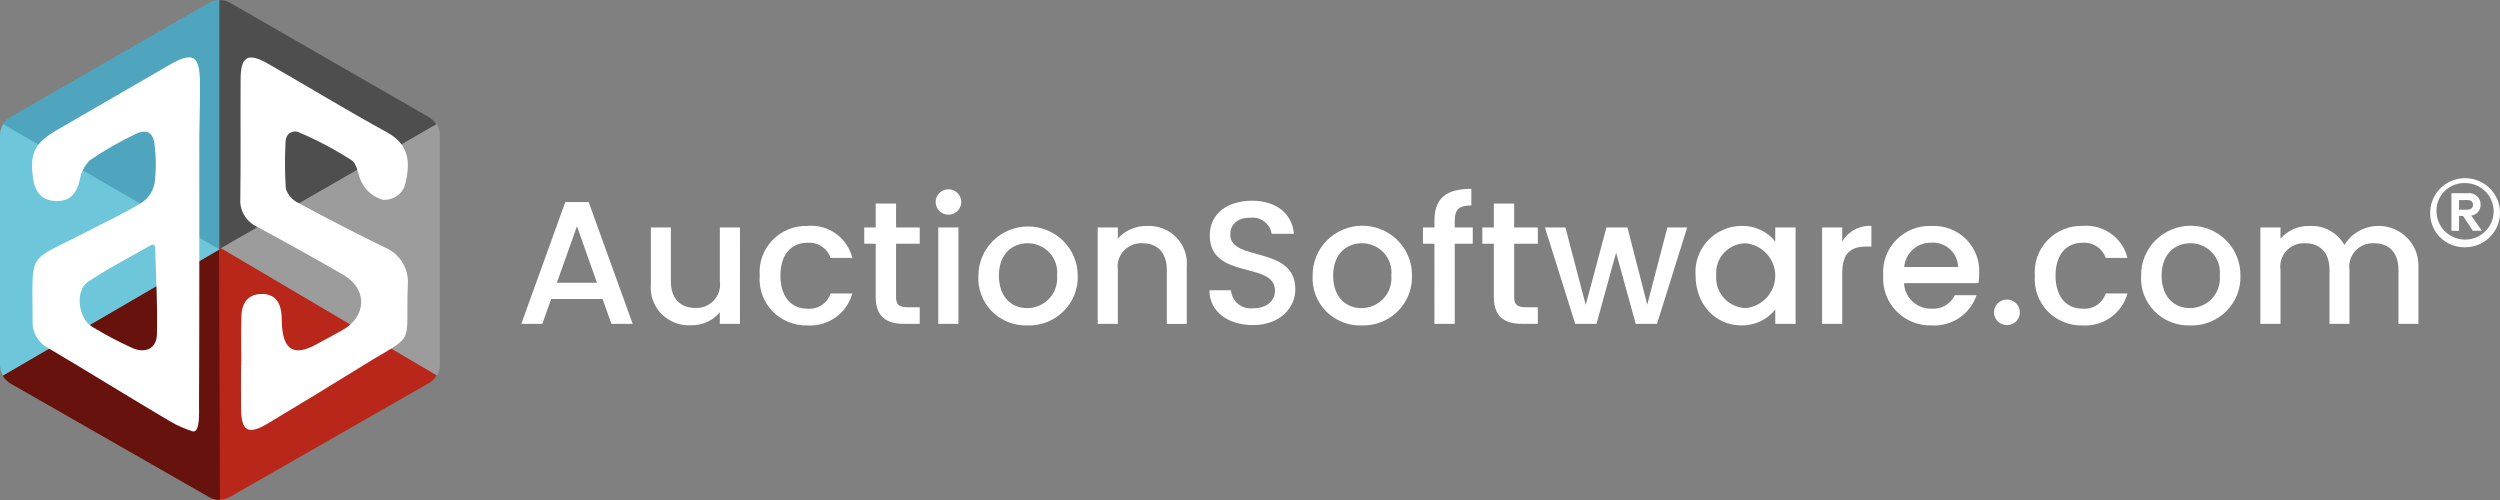
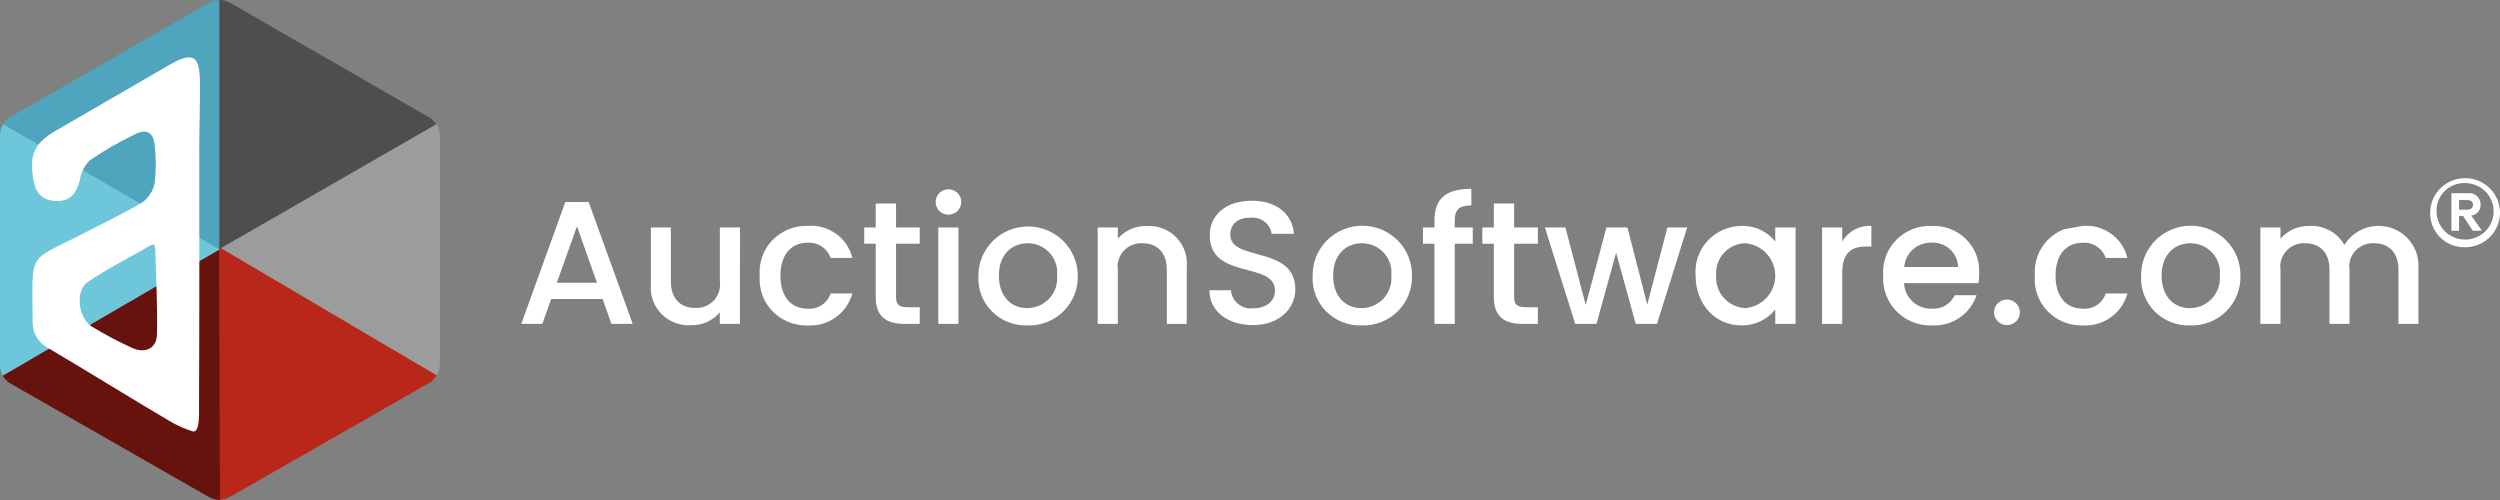
<svg xmlns="http://www.w3.org/2000/svg" width="265" height="53" viewBox="0 0 265 53" fill="none">
  <rect x="0" y="0" width="265" height="53" fill="#808080" stroke="none" />
  <g clip-path="url(#clip0_399_20)">
    <path d="M0.333 13.226C0.327 13.222 0.322 13.218 0.318 13.213C0.314 13.208 0.311 13.202 0.31 13.195C0.308 13.189 0.308 13.182 0.309 13.176C0.31 13.169 0.312 13.163 0.315 13.158C0.514 12.845 0.787 12.584 1.111 12.398L22.134 0.31C22.472 0.115 22.855 0.008 23.247 1.39723e-05C23.253 -0 23.26 0.001 23.266 0.003C23.273 0.006 23.278 0.009 23.283 0.014C23.288 0.019 23.291 0.024 23.294 0.03C23.297 0.036 23.298 0.043 23.298 0.049V26.435C23.298 26.443 23.295 26.451 23.291 26.459C23.287 26.466 23.281 26.472 23.273 26.476C23.266 26.48 23.258 26.482 23.25 26.482C23.241 26.482 23.233 26.48 23.226 26.476L0.333 13.226Z" fill="#4FA4BE" />
    <path d="M46.174 13.244C46.184 13.239 46.193 13.231 46.199 13.222C46.206 13.213 46.211 13.203 46.214 13.192C46.217 13.181 46.218 13.17 46.216 13.159C46.214 13.148 46.211 13.137 46.205 13.127C46.008 12.829 45.742 12.58 45.431 12.401L24.414 0.309C24.086 0.12 23.717 0.014 23.338 7.92952e-06C23.327 -0 23.315 0.002 23.305 0.006C23.294 0.011 23.284 0.017 23.276 0.025C23.267 0.033 23.261 0.043 23.256 0.053C23.252 0.064 23.25 0.075 23.25 0.087V26.285C23.25 26.299 23.254 26.314 23.261 26.327C23.269 26.34 23.279 26.35 23.292 26.358C23.305 26.365 23.32 26.369 23.335 26.369C23.35 26.369 23.365 26.365 23.378 26.357L46.174 13.244Z" fill="#4F4E4F" />
    <path d="M46.262 13.17C46.271 13.166 46.281 13.165 46.291 13.167C46.301 13.17 46.309 13.176 46.314 13.184C46.518 13.533 46.625 13.929 46.625 14.332V38.674C46.625 39.063 46.525 39.446 46.334 39.786C46.329 39.795 46.321 39.801 46.311 39.804C46.301 39.807 46.29 39.805 46.281 39.8L23.269 26.459C23.263 26.456 23.258 26.452 23.255 26.446C23.252 26.441 23.25 26.434 23.25 26.428C23.25 26.421 23.252 26.415 23.255 26.409C23.258 26.404 23.263 26.399 23.269 26.396L46.262 13.17Z" fill="#9C9C9C" />
    <path d="M46.261 39.778C46.265 39.781 46.269 39.785 46.27 39.79C46.272 39.795 46.272 39.801 46.269 39.806C46.066 40.147 45.778 40.429 45.432 40.627L24.409 52.653C24.063 52.851 23.671 52.956 23.271 52.96C23.265 52.96 23.26 52.958 23.256 52.954C23.252 52.95 23.25 52.944 23.25 52.939V26.244C23.249 26.24 23.25 26.236 23.252 26.233C23.254 26.23 23.256 26.227 23.26 26.226C23.263 26.224 23.266 26.223 23.27 26.223C23.274 26.223 23.277 26.224 23.28 26.226L46.261 39.778Z" fill="#B8271A" />
    <path d="M23.318 52.974C23.318 52.981 23.316 52.988 23.311 52.993C23.306 52.997 23.299 53 23.292 53C22.894 52.996 22.504 52.89 22.159 52.693L1.136 40.667C0.787 40.468 0.496 40.181 0.293 39.836C0.29 39.83 0.289 39.823 0.29 39.816C0.292 39.809 0.297 39.804 0.303 39.8L23.208 26.459C23.212 26.456 23.216 26.455 23.221 26.455C23.225 26.455 23.23 26.456 23.233 26.458C23.237 26.46 23.24 26.463 23.243 26.467C23.245 26.471 23.246 26.475 23.246 26.48L23.318 52.974Z" fill="#67120C" />
    <path d="M0.317 39.803C0.312 39.805 0.308 39.805 0.303 39.804C0.299 39.803 0.295 39.8 0.293 39.796C0.101 39.455 -2.19186e-05 39.071 3.23273e-07 38.681V14.341C-0 13.931 0.111 13.528 0.321 13.175C0.324 13.172 0.328 13.169 0.332 13.168C0.336 13.167 0.341 13.167 0.345 13.169L23.239 26.421C23.241 26.423 23.243 26.425 23.245 26.427C23.246 26.43 23.247 26.433 23.247 26.436C23.247 26.439 23.246 26.441 23.245 26.444C23.243 26.447 23.241 26.449 23.239 26.45L0.317 39.803Z" fill="#6DC6D9" />
    <path d="M21.126 15.967C21.126 24.964 21.142 33.962 21.097 42.956C21.097 43.778 21.204 45.817 20.465 45.737C19.605 45.468 18.779 45.103 18.002 44.649C13.707 42.112 9.473 39.474 5.181 36.934C4.644 36.67 4.195 36.258 3.889 35.747C3.583 35.236 3.433 34.649 3.457 34.056C3.442 26.419 2.816 27.869 8.987 24.668C11.014 23.612 13.097 22.652 15.044 21.472C15.74 20.989 16.222 20.26 16.389 19.435C16.553 18.134 16.559 16.818 16.407 15.516C16.288 14.004 15.56 13.59 14.225 14.273C12.602 15.061 11.038 15.963 9.545 16.972C8.966 17.533 8.586 18.264 8.463 19.057C8.131 20.458 7.472 21.365 5.919 21.31C4.365 21.255 3.71 20.301 3.507 18.898C3.123 16.242 3.68 15.143 6.062 13.767C10.021 11.487 13.968 9.191 17.919 6.902C20.461 5.431 21.177 5.846 21.197 8.81C21.212 11.195 21.121 13.581 21.121 15.967H21.126ZM16.457 26.471C16.457 25.598 16.025 26.007 15.763 26.119C13.598 27.37 11.351 28.5 9.293 29.899C7.952 30.814 8.283 33.722 9.722 34.606C11.104 35.453 12.538 36.213 14.017 36.883C15.393 37.506 16.591 36.941 16.632 35.474C16.721 32.481 16.531 29.474 16.457 26.471Z" fill="white" />
-     <path d="M25.579 38.651C25.579 36.921 25.534 35.191 25.593 33.464C25.64 32.103 26.315 31.139 27.802 31.16C29.215 31.18 29.762 32.139 29.847 33.42C29.876 33.835 29.866 34.255 29.9 34.67C30.099 37.098 31.211 37.721 33.365 36.591C34.324 36.09 35.262 35.554 36.211 35.041C38.883 33.605 39.009 30.656 36.402 29.141C33.389 27.392 30.337 25.704 27.272 24.046C26.697 23.788 26.216 23.36 25.895 22.822C25.573 22.284 25.427 21.661 25.475 21.038C25.533 16.805 25.475 12.57 25.506 8.337C25.524 5.967 26.3 5.543 28.4 6.747C32.622 9.167 36.779 11.703 41.046 14.043C43.403 15.334 43.568 17.317 42.881 19.752C42.703 20.204 42.381 20.587 41.964 20.844C41.548 21.101 41.058 21.217 40.569 21.176C39.65 20.91 38.874 20.295 38.413 19.464C37.93 18.71 37.924 17.426 37.285 16.993C35.473 15.826 33.562 14.819 31.573 13.982C31.345 13.881 30.261 13.826 30.261 15.2C30.179 16.803 30.191 18.409 30.297 20.011C30.402 20.333 30.572 20.631 30.796 20.888C31.02 21.144 31.294 21.353 31.601 21.502C34.616 23.128 37.66 24.705 40.74 26.204C41.55 26.531 42.23 27.11 42.677 27.853C43.124 28.596 43.315 29.464 43.219 30.324C43.018 36.963 44.065 35.285 38.53 38.715C35.166 40.802 31.78 42.863 28.374 44.897C26.302 46.134 25.586 45.718 25.552 43.305C25.529 41.755 25.552 40.203 25.552 38.653L25.579 38.651Z" fill="white" />
    <path d="M63.877 31.697H58.422L57.486 34.329H55.257L59.921 21.421H62.4L67.065 34.329H64.812L63.877 31.697ZM61.16 23.984L59.026 29.968H63.278L61.16 23.984Z" fill="white" />
    <path d="M78.433 34.33H76.299V33.106C75.928 33.548 75.46 33.901 74.931 34.139C74.402 34.376 73.826 34.492 73.245 34.477C72.665 34.511 72.084 34.421 71.542 34.212C71.001 34.003 70.511 33.68 70.107 33.266C69.703 32.852 69.395 32.357 69.202 31.814C69.01 31.271 68.939 30.693 68.993 30.12V24.114H71.11V29.805C71.11 31.682 72.14 32.641 73.695 32.641C74.065 32.661 74.435 32.599 74.778 32.459C75.121 32.32 75.429 32.107 75.678 31.835C75.928 31.564 76.114 31.241 76.222 30.89C76.33 30.538 76.357 30.168 76.303 29.805V24.114H78.437L78.433 34.33Z" fill="white" />
    <path d="M85.588 23.947C86.661 23.854 87.731 24.145 88.605 24.768C89.478 25.391 90.097 26.303 90.347 27.34H88.044C87.871 26.841 87.537 26.413 87.093 26.121C86.649 25.83 86.12 25.693 85.588 25.731C83.865 25.731 82.723 26.991 82.723 29.216C82.723 31.459 83.865 32.72 85.588 32.72C86.121 32.767 86.655 32.633 87.101 32.34C87.547 32.047 87.879 31.612 88.043 31.107H90.346C90.069 32.128 89.444 33.023 88.577 33.641C87.71 34.258 86.654 34.56 85.588 34.496C84.895 34.515 84.205 34.39 83.564 34.127C82.924 33.865 82.346 33.472 81.868 32.974C81.391 32.475 81.026 31.883 80.795 31.236C80.565 30.588 80.475 29.9 80.531 29.216C80.476 28.532 80.567 27.845 80.797 27.199C81.028 26.552 81.394 25.961 81.871 25.464C82.348 24.967 82.926 24.575 83.566 24.314C84.207 24.052 84.896 23.927 85.588 23.947Z" fill="white" />
    <path d="M92.826 25.837H91.608V24.114H92.826V21.573H94.98V24.114H97.49V25.837H94.98V31.492C94.98 32.253 95.28 32.567 96.179 32.567H97.49V34.327H95.804C93.967 34.327 92.826 33.567 92.826 31.491V25.837Z" fill="white" />
    <path d="M99.178 21.407C99.179 21.141 99.259 20.882 99.408 20.662C99.558 20.442 99.769 20.271 100.017 20.169C100.265 20.068 100.537 20.042 100.8 20.093C101.062 20.145 101.304 20.272 101.494 20.459C101.683 20.647 101.813 20.885 101.866 21.145C101.919 21.405 101.893 21.674 101.792 21.92C101.69 22.165 101.518 22.375 101.296 22.524C101.074 22.673 100.813 22.753 100.545 22.755C100.365 22.757 100.187 22.723 100.02 22.656C99.854 22.589 99.703 22.49 99.575 22.365C99.448 22.239 99.347 22.09 99.279 21.925C99.211 21.761 99.176 21.584 99.178 21.407ZM99.459 24.114H101.593V34.329H99.459V24.114Z" fill="white" />
    <path d="M108.882 34.496C108.183 34.516 107.488 34.392 106.84 34.132C106.192 33.872 105.607 33.481 105.12 32.984C104.634 32.487 104.257 31.895 104.014 31.247C103.772 30.598 103.668 29.906 103.711 29.216C103.711 27.834 104.266 26.509 105.253 25.532C106.24 24.555 107.579 24.006 108.975 24.006C110.371 24.006 111.71 24.555 112.698 25.532C113.685 26.509 114.24 27.834 114.24 29.216C114.263 29.917 114.14 30.616 113.878 31.268C113.617 31.921 113.223 32.513 112.72 33.008C112.218 33.504 111.618 33.891 110.957 34.147C110.297 34.403 109.59 34.522 108.882 34.496ZM108.882 32.661C109.325 32.661 109.763 32.569 110.169 32.392C110.574 32.214 110.938 31.955 111.236 31.63C111.534 31.305 111.76 30.922 111.9 30.506C112.039 30.09 112.09 29.649 112.047 29.212C112.095 28.78 112.051 28.342 111.917 27.928C111.782 27.514 111.561 27.132 111.267 26.809C110.974 26.485 110.615 26.226 110.213 26.049C109.812 25.872 109.377 25.781 108.937 25.782C107.326 25.782 105.883 26.895 105.883 29.212C105.883 31.53 107.27 32.661 108.882 32.661Z" fill="white" />
    <path d="M123.684 28.619C123.684 26.741 122.654 25.782 121.099 25.782C120.728 25.763 120.358 25.825 120.015 25.964C119.672 26.104 119.364 26.317 119.115 26.588C118.865 26.86 118.679 27.183 118.571 27.534C118.463 27.885 118.436 28.255 118.49 28.619V34.328H116.356V24.114H118.49V25.287C118.873 24.856 119.346 24.514 119.877 24.283C120.407 24.053 120.983 23.94 121.562 23.953C122.141 23.92 122.721 24.011 123.261 24.221C123.802 24.43 124.29 24.753 124.692 25.167C125.094 25.581 125.401 26.076 125.591 26.619C125.782 27.161 125.851 27.738 125.795 28.31V34.335H123.684V28.619Z" fill="white" />
    <path d="M132.807 34.459C130.198 34.459 128.199 33.05 128.199 30.769H130.484C130.504 31.048 130.58 31.32 130.709 31.568C130.838 31.817 131.016 32.037 131.233 32.215C131.45 32.394 131.701 32.527 131.972 32.607C132.242 32.687 132.526 32.712 132.807 32.68C134.305 32.68 135.148 31.882 135.148 30.788C135.148 27.674 128.236 29.695 128.236 24.948C128.236 22.687 130.054 21.278 132.713 21.278C135.203 21.278 136.966 22.575 137.153 24.781H134.795C134.717 24.274 134.447 23.816 134.04 23.499C133.633 23.182 133.119 23.03 132.603 23.075C131.366 23.038 130.41 23.631 130.41 24.874C130.41 27.785 137.304 25.968 137.304 30.677C137.303 32.605 135.712 34.459 132.807 34.459Z" fill="white" />
    <path d="M144.311 34.496C143.612 34.516 142.917 34.392 142.27 34.132C141.622 33.871 141.037 33.48 140.55 32.983C140.064 32.487 139.688 31.895 139.445 31.246C139.203 30.598 139.099 29.906 139.142 29.216C139.131 28.525 139.26 27.839 139.519 27.198C139.779 26.557 140.165 25.973 140.655 25.481C141.145 24.989 141.729 24.598 142.373 24.332C143.016 24.065 143.707 23.927 144.405 23.927C145.103 23.927 145.794 24.065 146.438 24.332C147.082 24.598 147.666 24.989 148.156 25.481C148.645 25.973 149.031 26.557 149.291 27.198C149.551 27.839 149.679 28.525 149.669 29.216C149.692 29.917 149.569 30.616 149.308 31.268C149.046 31.921 148.652 32.513 148.15 33.008C147.647 33.504 147.047 33.891 146.387 34.147C145.726 34.403 145.02 34.522 144.311 34.496ZM144.311 32.661C144.754 32.661 145.193 32.569 145.599 32.392C146.004 32.215 146.368 31.955 146.666 31.63C146.964 31.306 147.19 30.923 147.33 30.506C147.47 30.09 147.52 29.649 147.478 29.212C147.526 28.78 147.482 28.342 147.347 27.928C147.213 27.514 146.992 27.133 146.698 26.809C146.405 26.485 146.045 26.226 145.644 26.049C145.242 25.872 144.807 25.781 144.368 25.782C142.757 25.782 141.314 26.895 141.314 29.212C141.314 31.53 142.701 32.661 144.311 32.661Z" fill="white" />
    <path d="M152.051 25.837H150.833V24.114H152.051V23.391C152.051 21.037 153.268 20.017 155.963 20.017V21.777C154.652 21.777 154.203 22.222 154.203 23.39V24.113H156.113V25.836H154.203V34.327H152.048L152.051 25.837Z" fill="white" />
    <path d="M158.346 25.837H157.128V24.114H158.346V21.573H160.5V24.114H163.01V25.837H160.5V31.492C160.5 32.253 160.799 32.567 161.699 32.567H163.01V34.327H161.324C159.487 34.327 158.346 33.567 158.346 31.491V25.837Z" fill="white" />
    <path d="M163.761 24.114H165.934L168.088 32.328L170.281 24.114H172.51L174.608 32.29L176.742 24.114H178.841L175.64 34.33H173.387L171.307 26.785L169.228 34.33H166.975L163.761 24.114Z" fill="white" />
    <path d="M184.599 23.947C185.285 23.927 185.965 24.066 186.586 24.352C187.208 24.639 187.753 25.065 188.178 25.597V24.114H190.332V34.33H188.178V32.804C187.75 33.345 187.201 33.78 186.573 34.073C185.945 34.366 185.257 34.509 184.563 34.492C181.883 34.492 179.73 32.322 179.73 29.171C179.68 28.507 179.768 27.839 179.99 27.209C180.211 26.58 180.561 26.002 181.018 25.512C181.475 25.022 182.028 24.631 182.644 24.361C183.26 24.092 183.926 23.951 184.599 23.947ZM185.049 25.782C184.613 25.786 184.183 25.879 183.785 26.055C183.388 26.231 183.031 26.486 182.737 26.804C182.444 27.123 182.22 27.498 182.079 27.906C181.939 28.314 181.885 28.746 181.921 29.176C181.884 29.61 181.937 30.048 182.076 30.461C182.215 30.875 182.438 31.256 182.73 31.582C183.023 31.908 183.379 32.171 183.778 32.357C184.176 32.542 184.609 32.646 185.049 32.661C185.908 32.572 186.703 32.171 187.281 31.536C187.859 30.901 188.179 30.077 188.179 29.222C188.179 28.367 187.859 27.542 187.281 26.907C186.703 26.272 185.908 25.871 185.049 25.782Z" fill="white" />
    <path d="M195.276 34.33H193.142V24.114H195.276V25.597C195.588 25.067 196.041 24.632 196.587 24.341C197.132 24.049 197.748 23.913 198.367 23.947V26.134H197.823C196.25 26.134 195.276 26.783 195.276 28.951V34.33Z" fill="white" />
    <path d="M204.773 34.496C204.075 34.517 203.38 34.394 202.733 34.134C202.086 33.873 201.501 33.482 201.016 32.985C200.531 32.487 200.156 31.895 199.916 31.246C199.676 30.597 199.576 29.905 199.622 29.216C199.568 28.525 199.662 27.831 199.9 27.179C200.137 26.527 200.512 25.932 200.999 25.434C201.486 24.937 202.074 24.547 202.725 24.291C203.376 24.035 204.074 23.919 204.773 23.951C205.445 23.921 206.116 24.031 206.743 24.274C207.369 24.517 207.937 24.887 208.41 25.36C208.883 25.834 209.251 26.4 209.489 27.023C209.727 27.645 209.831 28.31 209.793 28.975C209.797 29.323 209.772 29.67 209.719 30.014H201.832C201.861 30.758 202.186 31.461 202.738 31.969C203.289 32.476 204.021 32.746 204.773 32.721C205.278 32.754 205.78 32.636 206.215 32.381C206.65 32.126 206.996 31.747 207.209 31.293H209.512C209.189 32.268 208.549 33.111 207.692 33.69C206.835 34.269 205.809 34.553 204.773 34.496ZM201.851 28.304H207.561C207.552 27.944 207.469 27.589 207.318 27.262C207.166 26.934 206.948 26.641 206.678 26.399C206.408 26.158 206.092 25.973 205.747 25.857C205.403 25.741 205.038 25.695 204.675 25.722C203.961 25.718 203.272 25.982 202.748 26.461C202.223 26.94 201.903 27.599 201.851 28.304Z" fill="white" />
    <path d="M212.756 34.459C212.485 34.463 212.218 34.386 211.99 34.24C211.763 34.094 211.584 33.883 211.478 33.636C211.371 33.389 211.341 33.116 211.392 32.852C211.442 32.588 211.571 32.345 211.762 32.154C211.952 31.962 212.196 31.832 212.462 31.778C212.728 31.724 213.004 31.75 213.256 31.852C213.507 31.954 213.722 32.128 213.873 32.351C214.024 32.574 214.104 32.837 214.104 33.106C214.106 33.282 214.073 33.458 214.006 33.621C213.939 33.785 213.84 33.934 213.715 34.06C213.59 34.186 213.44 34.286 213.276 34.354C213.111 34.423 212.935 34.458 212.756 34.459Z" fill="white" />
-     <path d="M220.752 23.947C221.825 23.854 222.895 24.145 223.768 24.768C224.642 25.391 225.26 26.303 225.51 27.34H223.207C223.034 26.841 222.7 26.413 222.256 26.122C221.812 25.831 221.283 25.693 220.752 25.731C219.03 25.731 217.887 26.991 217.887 29.216C217.887 31.459 219.03 32.72 220.752 32.72C221.286 32.767 221.819 32.633 222.265 32.34C222.711 32.046 223.043 31.612 223.207 31.107H225.51C225.233 32.128 224.608 33.023 223.741 33.641C222.874 34.258 221.819 34.56 220.752 34.496C220.059 34.515 219.369 34.39 218.728 34.127C218.088 33.865 217.51 33.472 217.033 32.974C216.555 32.475 216.19 31.883 215.959 31.236C215.729 30.588 215.639 29.9 215.696 29.216C215.64 28.532 215.731 27.845 215.961 27.199C216.192 26.552 216.558 25.961 217.035 25.464C217.512 24.967 218.09 24.575 218.73 24.314C219.371 24.052 220.06 23.927 220.752 23.947Z" fill="white" />
+     <path d="M220.752 23.947C221.825 23.854 222.895 24.145 223.768 24.768C224.642 25.391 225.26 26.303 225.51 27.34H223.207C223.034 26.841 222.7 26.413 222.256 26.122C221.812 25.831 221.283 25.693 220.752 25.731C219.03 25.731 217.887 26.991 217.887 29.216C217.887 31.459 219.03 32.72 220.752 32.72C221.286 32.767 221.819 32.633 222.265 32.34C222.711 32.046 223.043 31.612 223.207 31.107H225.51C225.233 32.128 224.608 33.023 223.741 33.641C222.874 34.258 221.819 34.56 220.752 34.496C220.059 34.515 219.369 34.39 218.728 34.127C218.088 33.865 217.51 33.472 217.033 32.974C216.555 32.475 216.19 31.883 215.959 31.236C215.729 30.588 215.639 29.9 215.696 29.216C215.64 28.532 215.731 27.845 215.961 27.199C216.192 26.552 216.558 25.961 217.035 25.464C217.512 24.967 218.09 24.575 218.73 24.314Z" fill="white" />
    <path d="M232.13 34.496C231.431 34.516 230.736 34.392 230.088 34.132C229.44 33.872 228.855 33.481 228.368 32.984C227.882 32.487 227.505 31.895 227.263 31.247C227.02 30.598 226.917 29.906 226.959 29.216C226.949 28.525 227.077 27.839 227.337 27.198C227.597 26.557 227.983 25.973 228.472 25.481C228.962 24.989 229.546 24.598 230.19 24.332C230.834 24.065 231.525 23.927 232.223 23.927C232.921 23.927 233.612 24.065 234.255 24.332C234.899 24.598 235.483 24.989 235.973 25.481C236.463 25.973 236.849 26.557 237.109 27.198C237.368 27.839 237.497 28.525 237.486 29.216C237.51 29.917 237.387 30.616 237.126 31.268C236.864 31.921 236.47 32.513 235.968 33.008C235.465 33.504 234.865 33.891 234.205 34.147C233.545 34.403 232.838 34.522 232.13 34.496ZM232.13 32.661C232.573 32.661 233.011 32.569 233.417 32.392C233.822 32.214 234.186 31.955 234.484 31.63C234.782 31.305 235.008 30.922 235.148 30.506C235.288 30.09 235.338 29.649 235.295 29.212C235.343 28.78 235.299 28.342 235.164 27.928C235.03 27.514 234.809 27.133 234.515 26.809C234.222 26.485 233.862 26.227 233.461 26.05C233.059 25.873 232.625 25.782 232.185 25.782C230.574 25.782 229.131 26.895 229.131 29.212C229.131 31.53 230.518 32.661 232.13 32.661Z" fill="white" />
    <path d="M254.237 28.619C254.237 26.741 253.206 25.782 251.652 25.782C251.282 25.763 250.912 25.825 250.569 25.965C250.226 26.104 249.918 26.317 249.669 26.589C249.419 26.86 249.233 27.183 249.125 27.534C249.017 27.885 248.989 28.256 249.044 28.619V34.328H246.927V28.619C246.927 26.741 245.897 25.782 244.341 25.782C243.971 25.763 243.601 25.825 243.258 25.964C242.914 26.104 242.607 26.317 242.357 26.588C242.108 26.86 241.922 27.183 241.814 27.534C241.706 27.885 241.678 28.256 241.733 28.619V34.328H239.599V24.114H241.733V25.287C242.112 24.857 242.582 24.514 243.109 24.284C243.637 24.053 244.209 23.94 244.786 23.953C245.534 23.908 246.28 24.073 246.938 24.429C247.596 24.785 248.139 25.318 248.504 25.965C248.99 25.171 249.729 24.558 250.605 24.224C251.481 23.891 252.445 23.855 253.344 24.122C254.243 24.39 255.026 24.946 255.571 25.702C256.116 26.459 256.391 27.373 256.353 28.302V34.327H254.237V28.619Z" fill="white" />
    <path d="M257.602 22.502C257.611 21.78 257.836 21.077 258.247 20.482C258.659 19.886 259.239 19.424 259.916 19.154C260.592 18.884 261.333 18.817 262.048 18.963C262.762 19.109 263.416 19.46 263.929 19.973C264.442 20.486 264.791 21.137 264.931 21.846C265.071 22.554 264.996 23.287 264.716 23.954C264.436 24.62 263.964 25.19 263.358 25.591C262.752 25.992 262.039 26.208 261.31 26.21C260.816 26.222 260.325 26.135 259.867 25.953C259.409 25.77 258.993 25.497 258.645 25.15C258.298 24.802 258.026 24.388 257.846 23.933C257.667 23.477 257.584 22.99 257.602 22.502ZM258.275 22.502C258.295 23.089 258.489 23.658 258.833 24.137C259.177 24.616 259.656 24.985 260.21 25.196C260.764 25.408 261.369 25.454 261.949 25.328C262.529 25.202 263.059 24.91 263.473 24.488C263.886 24.066 264.165 23.533 264.275 22.956C264.385 22.378 264.321 21.781 264.09 21.239C263.859 20.698 263.473 20.235 262.979 19.909C262.484 19.583 261.904 19.408 261.31 19.406C260.9 19.391 260.491 19.462 260.109 19.614C259.728 19.765 259.384 19.994 259.097 20.286C258.811 20.578 258.59 20.926 258.449 21.308C258.307 21.689 258.248 22.096 258.275 22.502ZM261.95 22.854L263.074 24.448L262.119 24.467L261.089 22.891H260.658V24.467H259.852V20.477H261.595C261.766 20.456 261.94 20.472 262.104 20.523C262.269 20.574 262.42 20.66 262.548 20.774C262.676 20.889 262.778 21.029 262.846 21.186C262.914 21.342 262.947 21.512 262.943 21.683C262.958 21.966 262.864 22.246 262.679 22.463C262.494 22.681 262.232 22.82 261.947 22.854H261.95ZM260.658 21.204V22.224H261.538C261.876 22.224 262.138 22.076 262.138 21.705C262.138 21.353 261.876 21.205 261.538 21.205L260.658 21.204Z" fill="white" />
  </g>
  <defs>
    <clipPath id="clip0_399_20">
      <rect width="265" height="53" fill="white" />
    </clipPath>
  </defs>
</svg>